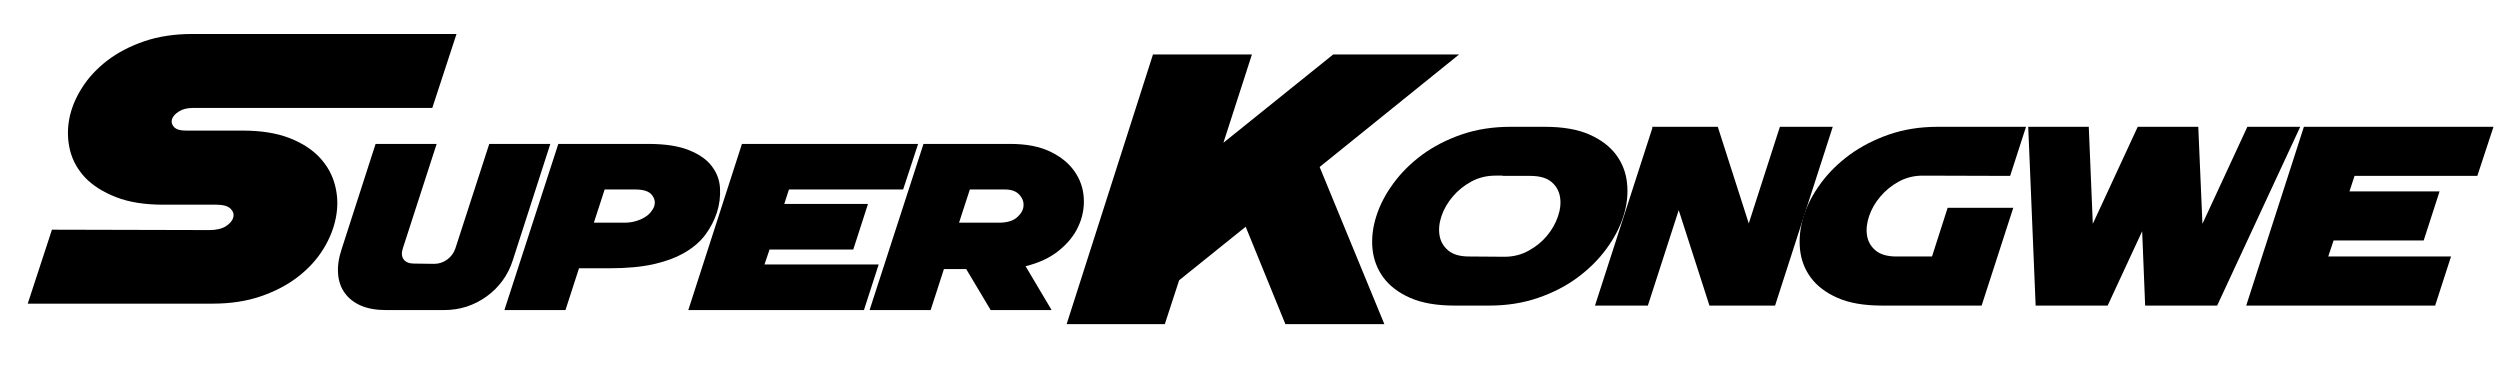
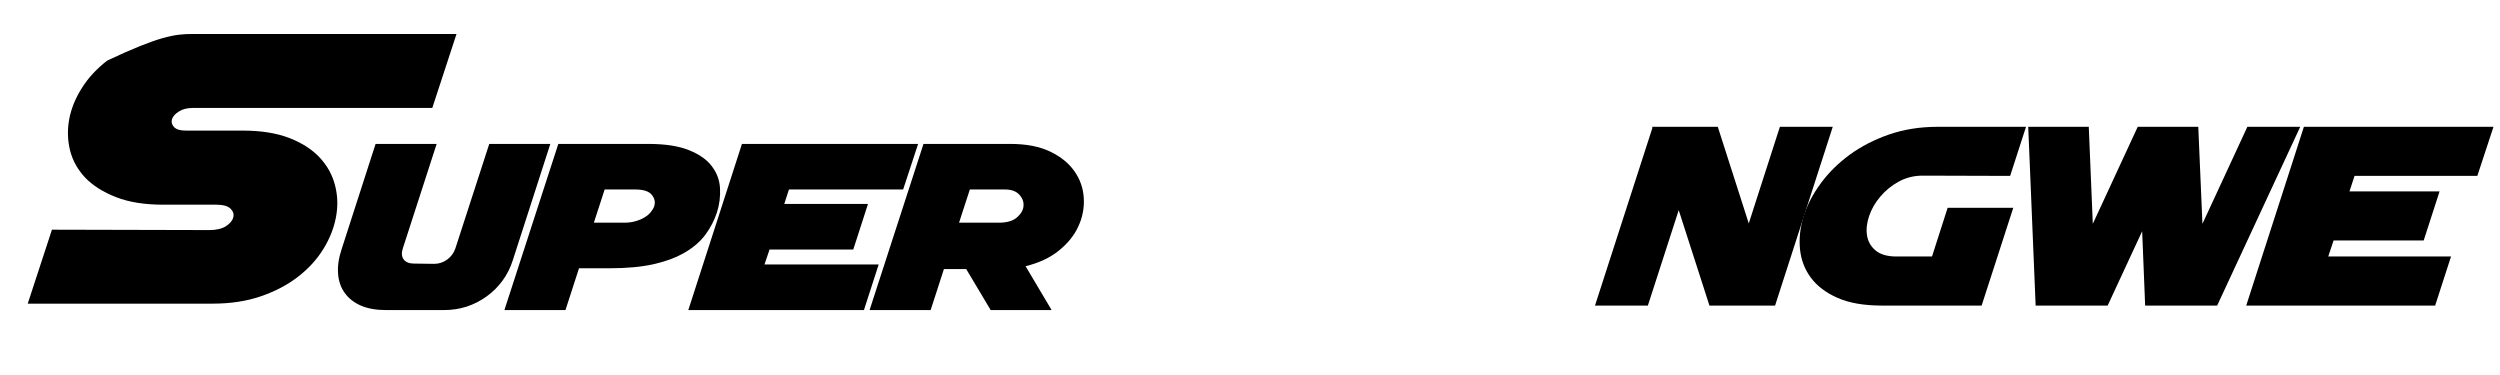
<svg xmlns="http://www.w3.org/2000/svg" width="400" zoomAndPan="magnify" viewBox="0 0 300 45" height="60" preserveAspectRatio="xMidYMid meet" version="1.0">
  <defs>
    <g />
  </defs>
  <g fill="#000000" fill-opacity="1">
    <g transform="translate(37.382, 37.208)">
      <g>
        <path d="M 10.969 -7.438 C 10.781 -6.883 10.805 -6.438 11.047 -6.094 C 11.297 -5.75 11.719 -5.578 12.312 -5.578 L 14.719 -5.547 C 15.289 -5.547 15.812 -5.719 16.281 -6.062 C 16.75 -6.406 17.078 -6.852 17.266 -7.406 L 21.328 -19.938 L 28.656 -19.938 L 24.156 -5.984 C 23.875 -5.086 23.461 -4.27 22.922 -3.531 C 22.379 -2.789 21.742 -2.16 21.016 -1.641 C 20.297 -1.117 19.504 -0.711 18.641 -0.422 C 17.773 -0.141 16.867 0 15.922 0 L 8.938 0 C 7.781 0 6.789 -0.172 5.969 -0.516 C 5.145 -0.867 4.492 -1.367 4.016 -2.016 C 3.535 -2.66 3.258 -3.438 3.188 -4.344 C 3.113 -5.25 3.258 -6.25 3.625 -7.344 L 7.688 -19.938 L 15.016 -19.938 Z M 10.969 -7.438 " />
      </g>
    </g>
  </g>
  <g fill="#000000" fill-opacity="1">
    <g transform="translate(59.278, 37.208)">
      <g>
        <path d="M 13.875 -5.016 L 10.203 -5.016 L 8.578 0 L 1.25 0 L 7.719 -19.938 L 18.516 -19.938 C 20.566 -19.938 22.207 -19.68 23.438 -19.172 C 24.676 -18.672 25.586 -18.02 26.172 -17.219 C 26.766 -16.426 27.082 -15.547 27.125 -14.578 C 27.176 -13.609 27.051 -12.648 26.75 -11.703 C 26.445 -10.773 25.992 -9.898 25.391 -9.078 C 24.797 -8.266 23.984 -7.551 22.953 -6.938 C 21.93 -6.332 20.68 -5.859 19.203 -5.516 C 17.723 -5.18 15.945 -5.016 13.875 -5.016 Z M 11.984 -10.484 L 15.609 -10.484 C 16.098 -10.484 16.547 -10.539 16.953 -10.656 C 17.367 -10.77 17.734 -10.922 18.047 -11.109 C 18.359 -11.297 18.613 -11.508 18.812 -11.75 C 19.008 -11.988 19.148 -12.227 19.234 -12.469 C 19.379 -12.969 19.273 -13.426 18.922 -13.844 C 18.578 -14.258 17.93 -14.469 16.984 -14.469 L 13.281 -14.469 Z M 11.984 -10.484 " />
      </g>
    </g>
  </g>
  <g fill="#000000" fill-opacity="1">
    <g transform="translate(81.346, 37.208)">
      <g>
        <path d="M 27.031 -14.469 L 13.328 -14.469 L 12.766 -12.734 L 22.812 -12.734 L 21.047 -7.266 L 11 -7.266 L 10.391 -5.469 L 24.094 -5.469 L 22.328 0 L 1.25 0 L 7.688 -19.938 L 28.828 -19.938 Z M 27.031 -14.469 " />
      </g>
    </g>
  </g>
  <g fill="#000000" fill-opacity="1">
    <g transform="translate(103.1, 37.208)">
      <g>
        <path d="M 1.25 0 L 7.719 -19.938 L 18.141 -19.938 C 20.055 -19.938 21.648 -19.629 22.922 -19.016 C 24.203 -18.398 25.176 -17.609 25.844 -16.641 C 26.52 -15.672 26.891 -14.602 26.953 -13.438 C 27.023 -12.281 26.812 -11.156 26.312 -10.062 C 25.82 -8.977 25.039 -8.004 23.969 -7.141 C 22.895 -6.273 21.562 -5.648 19.969 -5.266 L 23.094 0 L 15.781 0 L 12.844 -4.922 L 10.172 -4.922 L 8.578 0 Z M 11.984 -10.484 L 16.75 -10.484 C 17.719 -10.484 18.441 -10.691 18.922 -11.109 C 19.41 -11.523 19.676 -11.977 19.719 -12.469 C 19.77 -12.969 19.602 -13.426 19.219 -13.844 C 18.844 -14.258 18.273 -14.469 17.516 -14.469 L 13.281 -14.469 Z M 11.984 -10.484 " />
      </g>
    </g>
  </g>
  <g fill="#000000" fill-opacity="1">
    <g transform="translate(0, 36.437)">
      <g>
-         <path d="M 51.875 -23.484 L 23.156 -23.484 C 22.477 -23.484 21.914 -23.344 21.469 -23.062 C 21.031 -22.789 20.754 -22.484 20.641 -22.141 C 20.535 -21.805 20.613 -21.492 20.875 -21.203 C 21.133 -20.91 21.602 -20.766 22.281 -20.766 L 29.125 -20.766 C 31.344 -20.766 33.223 -20.461 34.766 -19.859 C 36.305 -19.254 37.523 -18.457 38.422 -17.469 C 39.316 -16.488 39.914 -15.379 40.219 -14.141 C 40.531 -12.91 40.562 -11.648 40.312 -10.359 C 40.07 -9.066 39.566 -7.797 38.797 -6.547 C 38.023 -5.297 37.004 -4.18 35.734 -3.203 C 34.473 -2.234 32.988 -1.457 31.281 -0.875 C 29.57 -0.289 27.648 0 25.516 0 L 3.328 0 L 6.234 -8.875 L 25.109 -8.828 C 25.941 -8.828 26.602 -8.977 27.094 -9.281 C 27.582 -9.594 27.879 -9.941 27.984 -10.328 C 28.098 -10.711 27.992 -11.066 27.672 -11.391 C 27.348 -11.711 26.77 -11.875 25.938 -11.875 L 19.562 -11.875 C 17.344 -11.875 15.461 -12.176 13.922 -12.781 C 12.379 -13.383 11.148 -14.16 10.234 -15.109 C 9.328 -16.066 8.719 -17.16 8.406 -18.391 C 8.102 -19.629 8.07 -20.891 8.312 -22.172 C 8.562 -23.453 9.07 -24.695 9.844 -25.906 C 10.613 -27.125 11.625 -28.211 12.875 -29.172 C 14.125 -30.129 15.602 -30.898 17.312 -31.484 C 19.02 -32.066 20.941 -32.359 23.078 -32.359 L 54.781 -32.359 Z M 51.875 -23.484 " />
+         <path d="M 51.875 -23.484 L 23.156 -23.484 C 22.477 -23.484 21.914 -23.344 21.469 -23.062 C 21.031 -22.789 20.754 -22.484 20.641 -22.141 C 20.535 -21.805 20.613 -21.492 20.875 -21.203 C 21.133 -20.91 21.602 -20.766 22.281 -20.766 L 29.125 -20.766 C 31.344 -20.766 33.223 -20.461 34.766 -19.859 C 36.305 -19.254 37.523 -18.457 38.422 -17.469 C 39.316 -16.488 39.914 -15.379 40.219 -14.141 C 40.531 -12.91 40.562 -11.648 40.312 -10.359 C 40.07 -9.066 39.566 -7.797 38.797 -6.547 C 38.023 -5.297 37.004 -4.18 35.734 -3.203 C 34.473 -2.234 32.988 -1.457 31.281 -0.875 C 29.57 -0.289 27.648 0 25.516 0 L 3.328 0 L 6.234 -8.875 L 25.109 -8.828 C 25.941 -8.828 26.602 -8.977 27.094 -9.281 C 27.582 -9.594 27.879 -9.941 27.984 -10.328 C 28.098 -10.711 27.992 -11.066 27.672 -11.391 C 27.348 -11.711 26.77 -11.875 25.938 -11.875 L 19.562 -11.875 C 17.344 -11.875 15.461 -12.176 13.922 -12.781 C 12.379 -13.383 11.148 -14.16 10.234 -15.109 C 9.328 -16.066 8.719 -17.16 8.406 -18.391 C 8.102 -19.629 8.07 -20.891 8.312 -22.172 C 8.562 -23.453 9.07 -24.695 9.844 -25.906 C 10.613 -27.125 11.625 -28.211 12.875 -29.172 C 19.02 -32.066 20.941 -32.359 23.078 -32.359 L 54.781 -32.359 Z M 51.875 -23.484 " />
      </g>
    </g>
  </g>
  <g fill="#000000" fill-opacity="1">
    <g transform="translate(125.825, 38.896)">
      <g>
-         <path d="M 13.953 0 L 2.172 0 L 12.531 -32.359 L 24.406 -32.359 L 20.984 -21.766 L 34.156 -32.359 L 49.266 -32.359 L 32.531 -18.859 L 40.297 0 L 28.422 0 L 23.656 -11.688 L 15.672 -5.266 Z M 13.953 0 " />
-       </g>
+         </g>
    </g>
  </g>
  <g fill="#000000" fill-opacity="1">
    <g transform="translate(160.982, 36.67)">
      <g>
-         <path d="M 13.578 0 C 11.43 0 9.656 -0.305 8.25 -0.922 C 6.852 -1.535 5.781 -2.348 5.031 -3.359 C 4.289 -4.367 3.852 -5.508 3.719 -6.781 C 3.594 -8.062 3.742 -9.375 4.172 -10.719 C 4.598 -12.07 5.281 -13.383 6.219 -14.656 C 7.156 -15.938 8.305 -17.082 9.672 -18.094 C 11.047 -19.102 12.625 -19.914 14.406 -20.531 C 16.195 -21.145 18.145 -21.453 20.25 -21.453 L 24.422 -21.453 C 26.566 -21.453 28.336 -21.145 29.734 -20.531 C 31.129 -19.914 32.203 -19.102 32.953 -18.094 C 33.703 -17.082 34.141 -15.938 34.266 -14.656 C 34.398 -13.383 34.254 -12.07 33.828 -10.719 C 33.398 -9.375 32.711 -8.062 31.766 -6.781 C 30.828 -5.508 29.676 -4.367 28.312 -3.359 C 26.945 -2.348 25.367 -1.535 23.578 -0.922 C 21.785 -0.305 19.836 0 17.734 0 Z M 19.328 -15.562 L 19.328 -15.594 L 18.453 -15.594 C 17.41 -15.594 16.445 -15.352 15.562 -14.875 C 14.688 -14.395 13.945 -13.797 13.344 -13.078 C 12.738 -12.367 12.289 -11.594 12 -10.75 C 11.719 -9.914 11.641 -9.133 11.766 -8.406 C 11.891 -7.688 12.238 -7.086 12.812 -6.609 C 13.383 -6.129 14.219 -5.891 15.312 -5.891 L 19.547 -5.859 C 20.609 -5.859 21.57 -6.098 22.438 -6.578 C 23.312 -7.055 24.047 -7.648 24.641 -8.359 C 25.242 -9.078 25.688 -9.852 25.969 -10.688 C 26.258 -11.531 26.344 -12.312 26.219 -13.031 C 26.102 -13.758 25.758 -14.363 25.188 -14.844 C 24.613 -15.32 23.773 -15.562 22.672 -15.562 Z M 19.328 -15.562 " />
-       </g>
+         </g>
    </g>
  </g>
  <g fill="#000000" fill-opacity="1">
    <g transform="translate(189.993, 36.67)">
      <g>
        <path d="M 11.453 -11.453 L 7.75 0 L 1.406 0 L 8.297 -21.328 L 8.266 -21.453 L 16.141 -21.453 L 19.859 -9.859 L 23.594 -21.453 L 29.938 -21.453 L 23.016 0 L 15.141 0 Z M 11.453 -11.453 " />
      </g>
    </g>
  </g>
  <g fill="#000000" fill-opacity="1">
    <g transform="translate(212.264, 36.67)">
      <g>
        <path d="M 29.328 -11.734 L 25.531 0 L 13.578 0 C 11.43 0 9.656 -0.305 8.25 -0.922 C 6.852 -1.535 5.781 -2.348 5.031 -3.359 C 4.289 -4.367 3.859 -5.508 3.734 -6.781 C 3.609 -8.062 3.754 -9.375 4.172 -10.719 C 4.598 -12.07 5.281 -13.383 6.219 -14.656 C 7.156 -15.938 8.312 -17.082 9.688 -18.094 C 11.07 -19.102 12.648 -19.914 14.422 -20.531 C 16.203 -21.145 18.145 -21.453 20.25 -21.453 L 30.859 -21.453 L 28.953 -15.562 L 18.453 -15.594 C 17.41 -15.594 16.453 -15.352 15.578 -14.875 C 14.711 -14.395 13.977 -13.797 13.375 -13.078 C 12.77 -12.367 12.32 -11.594 12.031 -10.75 C 11.75 -9.914 11.664 -9.133 11.781 -8.406 C 11.895 -7.688 12.238 -7.086 12.812 -6.609 C 13.383 -6.129 14.219 -5.891 15.312 -5.891 L 19.578 -5.891 L 21.453 -11.734 Z M 29.328 -11.734 " />
      </g>
    </g>
  </g>
  <g fill="#000000" fill-opacity="1">
    <g transform="translate(236.465, 36.67)">
      <g>
        <path d="M 14.672 -9.812 L 20.062 -21.453 L 27.328 -21.453 L 27.828 -9.812 L 33.219 -21.453 L 39.562 -21.453 L 29.594 0 L 20.953 0 L 20.594 -8.922 L 16.453 0 L 7.812 0 L 6.922 -21.453 L 14.188 -21.453 Z M 14.672 -9.812 " />
      </g>
    </g>
  </g>
  <g fill="#000000" fill-opacity="1">
    <g transform="translate(268.202, 36.67)">
      <g>
        <path d="M 29.078 -15.562 L 14.344 -15.562 L 13.734 -13.703 L 24.547 -13.703 L 22.641 -7.812 L 11.828 -7.812 L 11.188 -5.891 L 25.922 -5.891 L 24.016 0 L 1.344 0 L 8.266 -21.453 L 31.016 -21.453 Z M 29.078 -15.562 " />
      </g>
    </g>
  </g>
</svg>